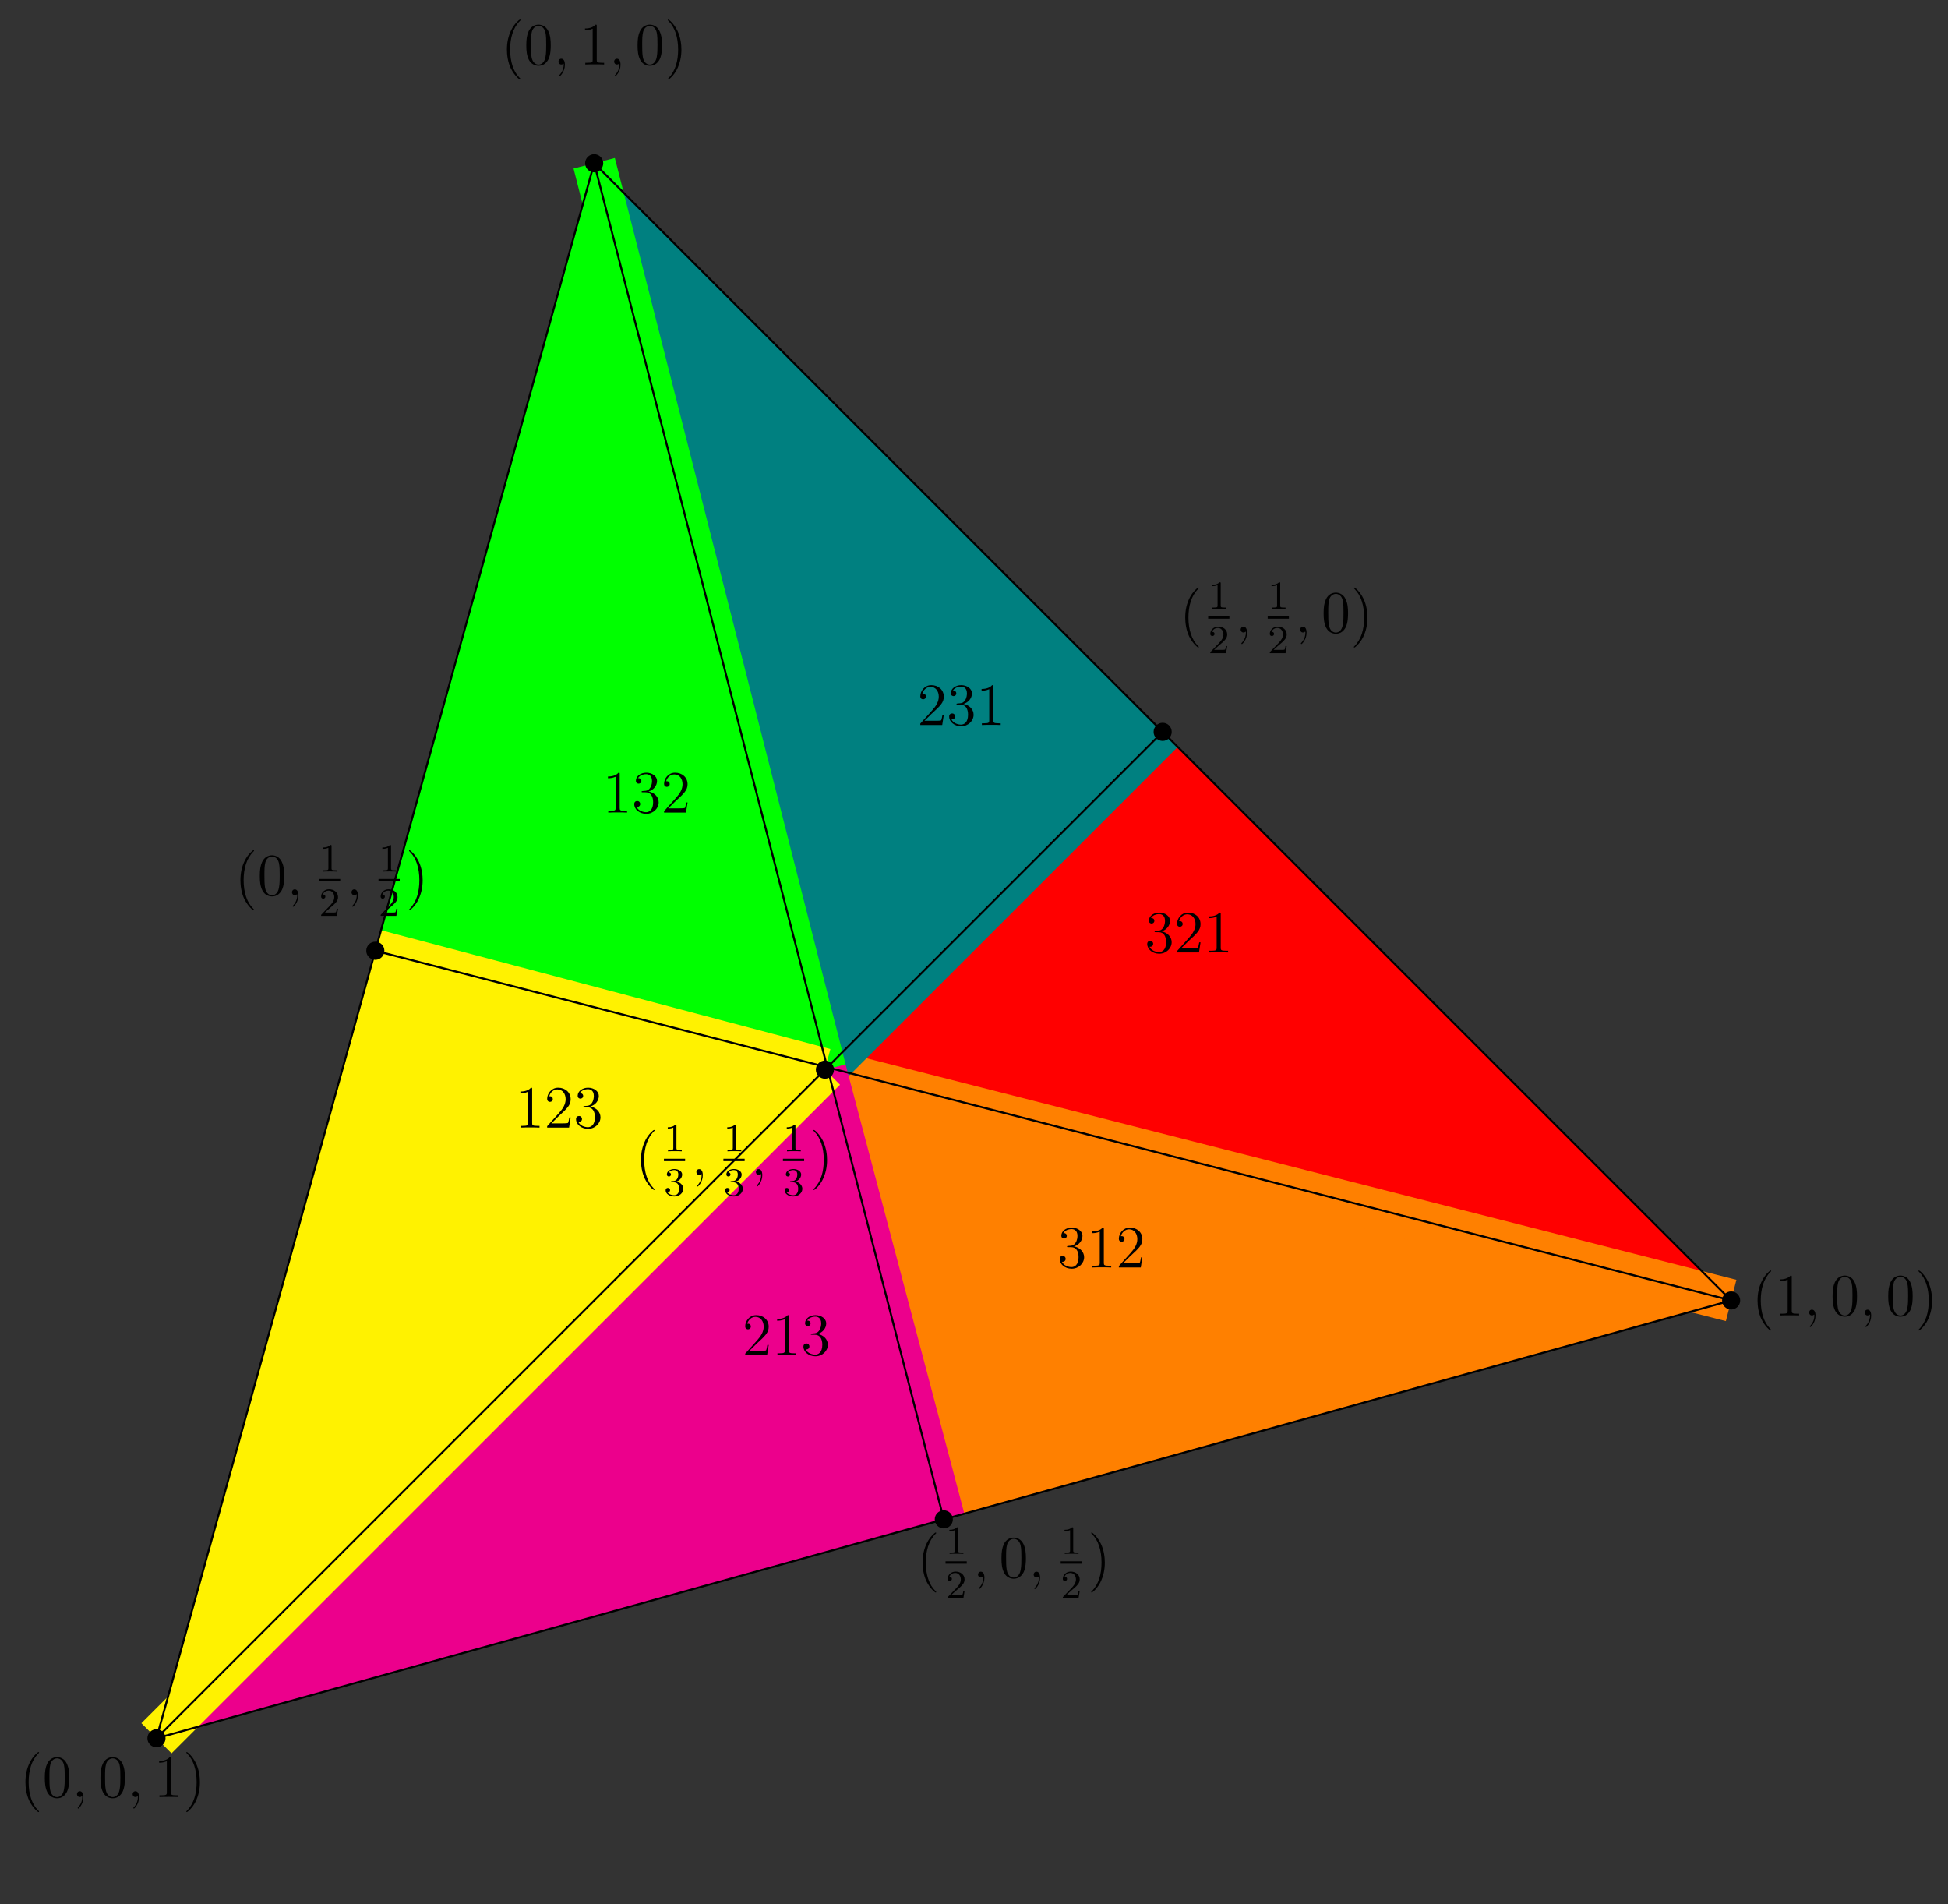
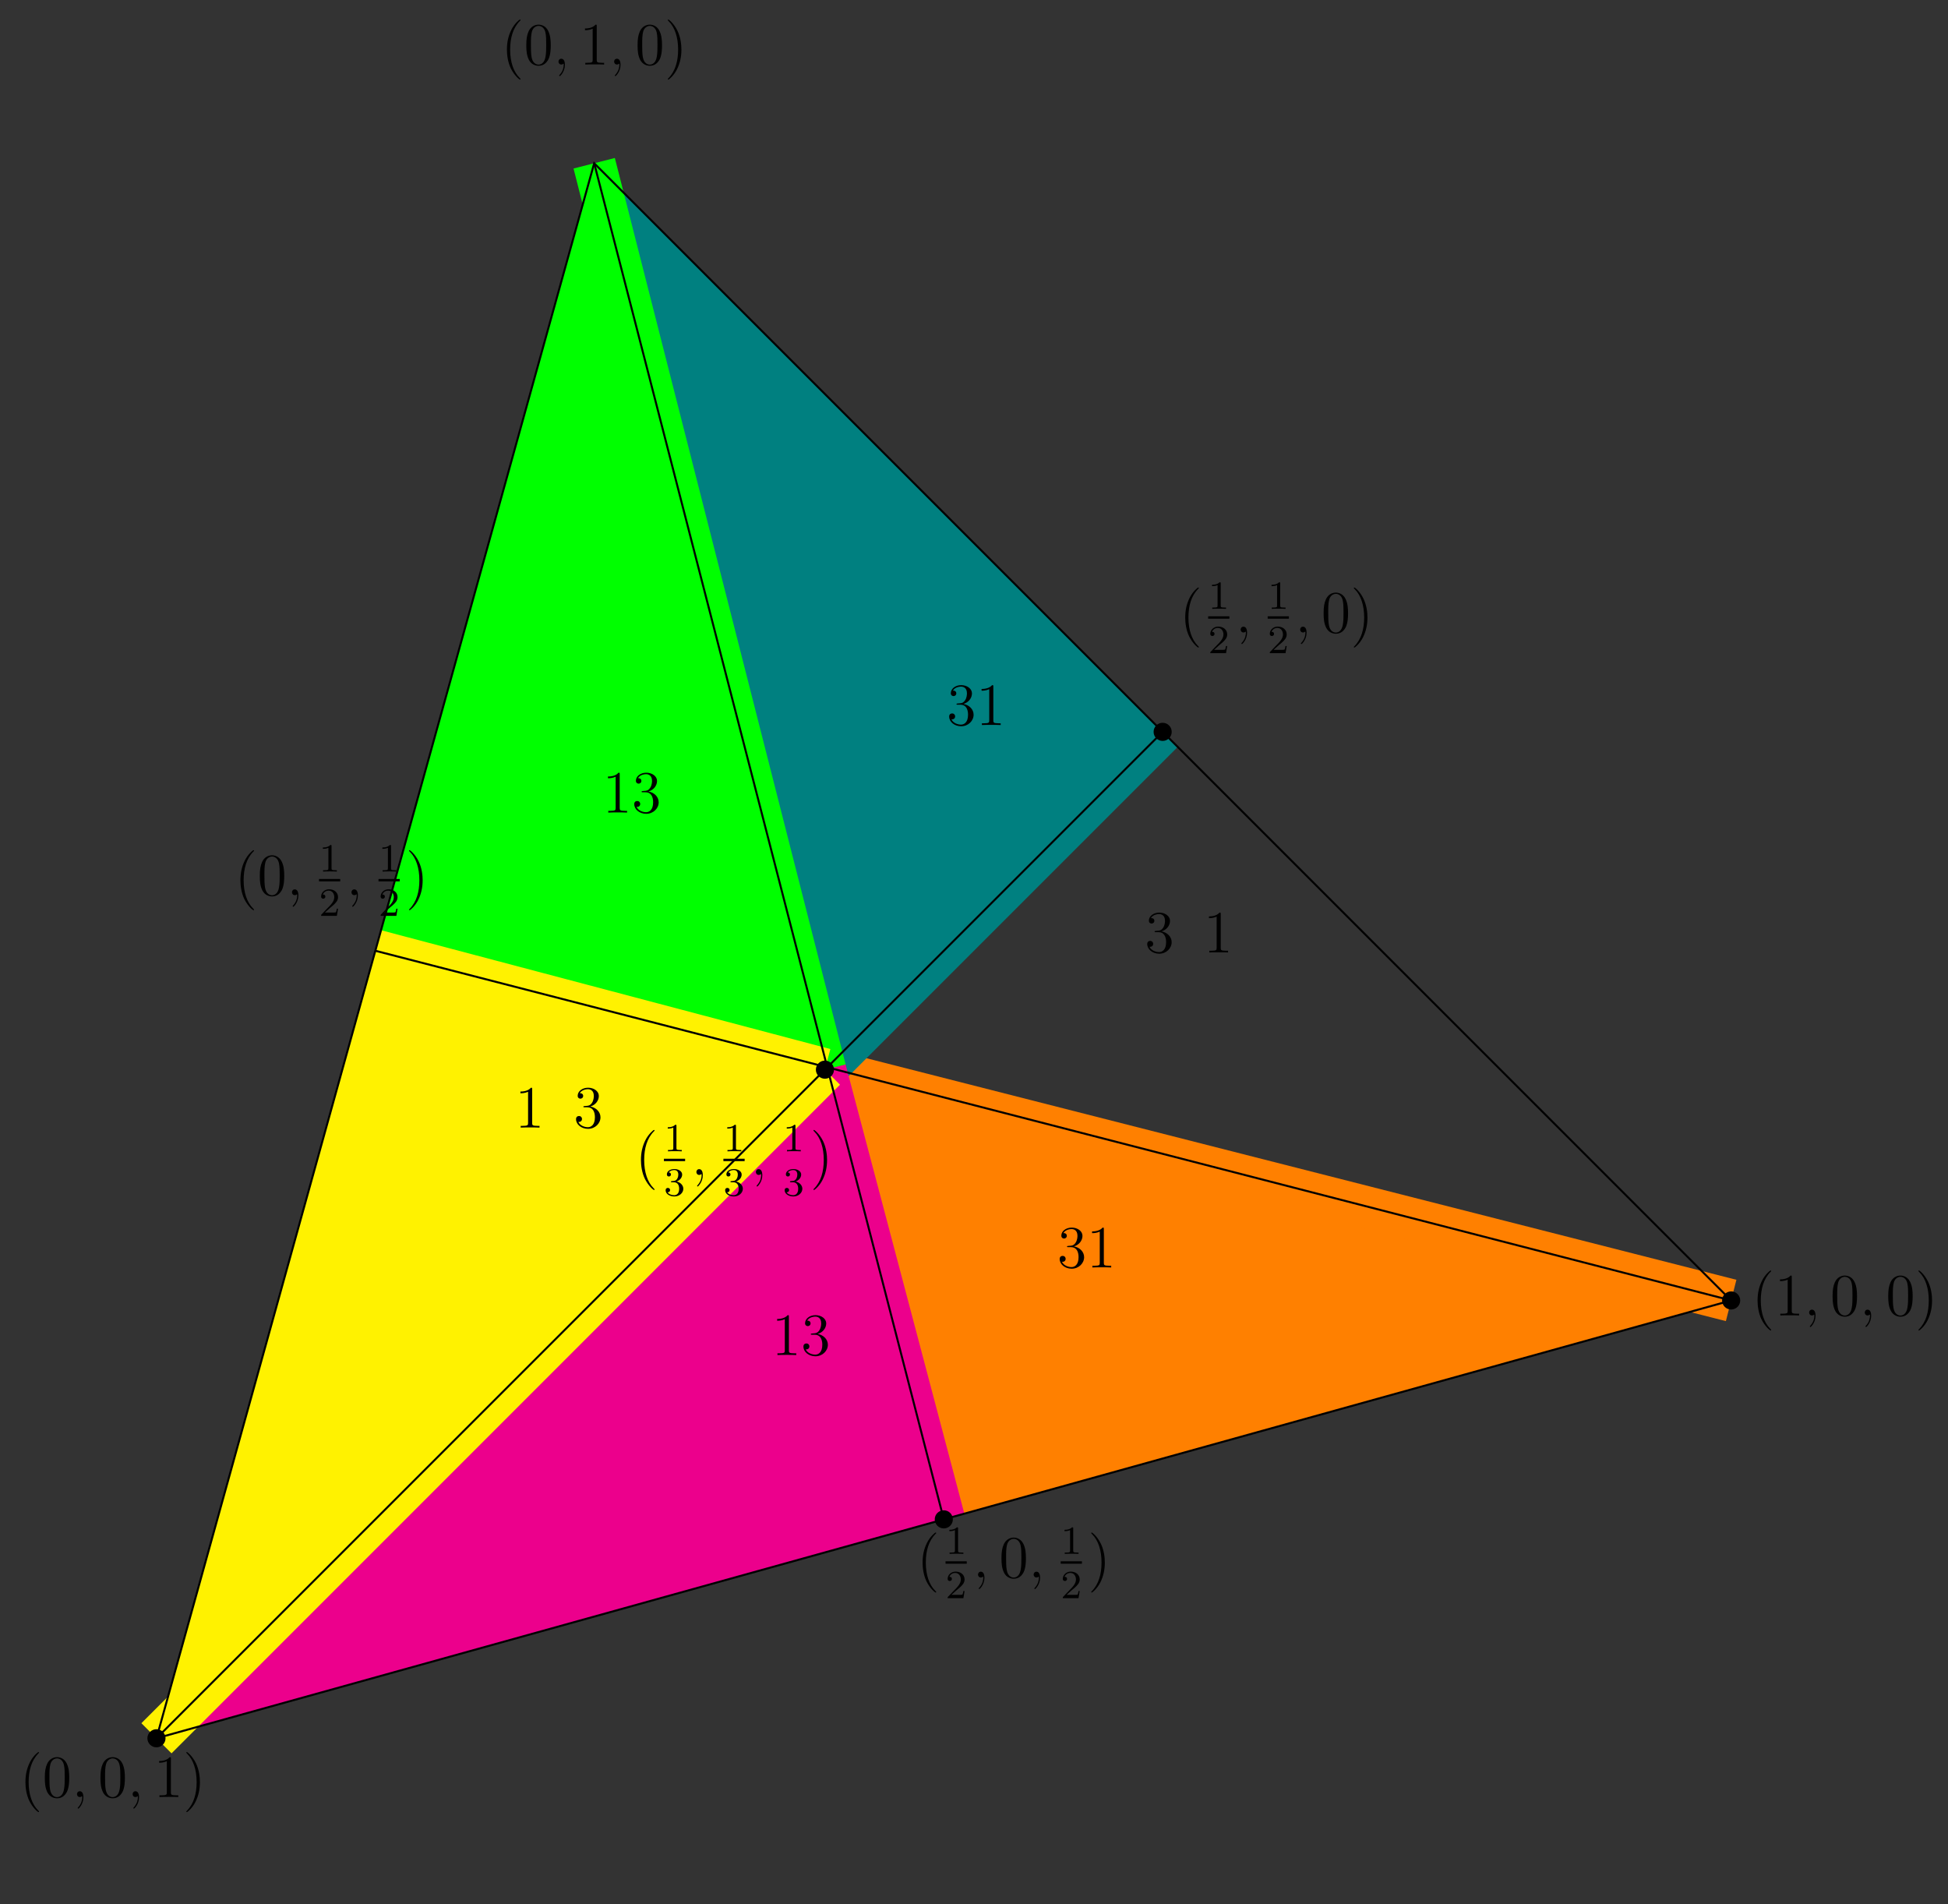
<svg xmlns="http://www.w3.org/2000/svg" xmlns:xlink="http://www.w3.org/1999/xlink" width="388.543pt" height="379.691pt" viewBox="0 0 388.543 379.691" version="1.1">
  <rect x="0" y="0" width="388.543" height="379.691" fill="#333333" stroke="none" />
  <defs>
    <g>
      <symbol overflow="visible" id="glyph0-0">
        <path style="stroke:none;" d="" />
      </symbol>
      <symbol overflow="visible" id="glyph0-1">
        <path style="stroke:none;" d="M 3.891 2.906 C 3.891 2.875 3.891 2.844 3.688 2.641 C 2.484 1.438 1.812 -0.531 1.812 -2.969 C 1.812 -5.297 2.375 -7.297 3.766 -8.703 C 3.891 -8.812 3.891 -8.828 3.891 -8.875 C 3.891 -8.938 3.828 -8.969 3.781 -8.969 C 3.625 -8.969 2.641 -8.109 2.062 -6.938 C 1.453 -5.719 1.172 -4.453 1.172 -2.969 C 1.172 -1.906 1.344 -0.484 1.953 0.781 C 2.672 2.219 3.641 3 3.781 3 C 3.828 3 3.891 2.969 3.891 2.906 Z M 3.891 2.906 " />
      </symbol>
      <symbol overflow="visible" id="glyph0-2">
        <path style="stroke:none;" d="M 3.438 -7.656 C 3.438 -7.938 3.438 -7.953 3.203 -7.953 C 2.922 -7.625 2.312 -7.188 1.094 -7.188 L 1.094 -6.844 C 1.359 -6.844 1.953 -6.844 2.625 -7.141 L 2.625 -0.922 C 2.625 -0.484 2.578 -0.344 1.531 -0.344 L 1.156 -0.344 L 1.156 0 C 1.484 -0.031 2.641 -0.031 3.031 -0.031 C 3.438 -0.031 4.578 -0.031 4.906 0 L 4.906 -0.344 L 4.531 -0.344 C 3.484 -0.344 3.438 -0.484 3.438 -0.922 Z M 3.438 -7.656 " />
      </symbol>
      <symbol overflow="visible" id="glyph0-3">
        <path style="stroke:none;" d="M 5.359 -3.828 C 5.359 -4.812 5.297 -5.781 4.859 -6.688 C 4.375 -7.688 3.516 -7.953 2.922 -7.953 C 2.234 -7.953 1.391 -7.609 0.938 -6.609 C 0.609 -5.859 0.484 -5.109 0.484 -3.828 C 0.484 -2.672 0.578 -1.797 1 -0.938 C 1.469 -0.031 2.297 0.25 2.922 0.25 C 3.953 0.25 4.547 -0.375 4.906 -1.062 C 5.328 -1.953 5.359 -3.125 5.359 -3.828 Z M 2.922 0.016 C 2.531 0.016 1.75 -0.203 1.531 -1.5 C 1.406 -2.219 1.406 -3.125 1.406 -3.969 C 1.406 -4.953 1.406 -5.828 1.594 -6.531 C 1.797 -7.344 2.406 -7.703 2.922 -7.703 C 3.375 -7.703 4.062 -7.438 4.297 -6.406 C 4.453 -5.719 4.453 -4.781 4.453 -3.969 C 4.453 -3.172 4.453 -2.266 4.312 -1.531 C 4.094 -0.219 3.328 0.016 2.922 0.016 Z M 2.922 0.016 " />
      </symbol>
      <symbol overflow="visible" id="glyph0-4">
        <path style="stroke:none;" d="M 3.375 -2.969 C 3.375 -3.891 3.25 -5.359 2.578 -6.75 C 1.875 -8.188 0.891 -8.969 0.766 -8.969 C 0.719 -8.969 0.656 -8.938 0.656 -8.875 C 0.656 -8.828 0.656 -8.812 0.859 -8.609 C 2.062 -7.406 2.719 -5.422 2.719 -2.984 C 2.719 -0.672 2.156 1.328 0.781 2.734 C 0.656 2.844 0.656 2.875 0.656 2.906 C 0.656 2.969 0.719 3 0.766 3 C 0.922 3 1.906 2.141 2.484 0.969 C 3.094 -0.25 3.375 -1.547 3.375 -2.969 Z M 3.375 -2.969 " />
      </symbol>
      <symbol overflow="visible" id="glyph0-5">
-         <path style="stroke:none;" d="M 5.266 -2.016 L 5 -2.016 C 4.953 -1.812 4.859 -1.141 4.75 -0.953 C 4.656 -0.844 3.984 -0.844 3.625 -0.844 L 1.406 -0.844 C 1.734 -1.125 2.469 -1.891 2.766 -2.172 C 4.594 -3.844 5.266 -4.469 5.266 -5.656 C 5.266 -7.031 4.172 -7.953 2.781 -7.953 C 1.406 -7.953 0.578 -6.766 0.578 -5.734 C 0.578 -5.125 1.109 -5.125 1.141 -5.125 C 1.406 -5.125 1.703 -5.312 1.703 -5.688 C 1.703 -6.031 1.484 -6.25 1.141 -6.25 C 1.047 -6.25 1.016 -6.25 0.984 -6.234 C 1.203 -7.047 1.859 -7.609 2.625 -7.609 C 3.641 -7.609 4.266 -6.75 4.266 -5.656 C 4.266 -4.641 3.688 -3.75 3 -2.984 L 0.578 -0.281 L 0.578 0 L 4.953 0 Z M 5.266 -2.016 " />
-       </symbol>
+         </symbol>
      <symbol overflow="visible" id="glyph0-6">
        <path style="stroke:none;" d="M 2.203 -4.297 C 2 -4.281 1.953 -4.266 1.953 -4.156 C 1.953 -4.047 2.016 -4.047 2.219 -4.047 L 2.766 -4.047 C 3.797 -4.047 4.25 -3.203 4.25 -2.062 C 4.25 -0.484 3.438 -0.078 2.844 -0.078 C 2.266 -0.078 1.297 -0.344 0.938 -1.141 C 1.328 -1.078 1.672 -1.297 1.672 -1.719 C 1.672 -2.062 1.422 -2.312 1.094 -2.312 C 0.797 -2.312 0.484 -2.141 0.484 -1.688 C 0.484 -0.625 1.547 0.25 2.875 0.25 C 4.297 0.25 5.359 -0.844 5.359 -2.047 C 5.359 -3.141 4.469 -4 3.328 -4.203 C 4.359 -4.5 5.031 -5.375 5.031 -6.312 C 5.031 -7.25 4.047 -7.953 2.891 -7.953 C 1.703 -7.953 0.812 -7.219 0.812 -6.344 C 0.812 -5.875 1.188 -5.766 1.359 -5.766 C 1.609 -5.766 1.906 -5.953 1.906 -6.312 C 1.906 -6.688 1.609 -6.859 1.344 -6.859 C 1.281 -6.859 1.25 -6.859 1.219 -6.844 C 1.672 -7.656 2.797 -7.656 2.859 -7.656 C 3.25 -7.656 4.031 -7.484 4.031 -6.312 C 4.031 -6.078 4 -5.422 3.641 -4.906 C 3.281 -4.375 2.875 -4.344 2.562 -4.328 Z M 2.203 -4.297 " />
      </symbol>
      <symbol overflow="visible" id="glyph1-0">
        <path style="stroke:none;" d="" />
      </symbol>
      <symbol overflow="visible" id="glyph1-1">
        <path style="stroke:none;" d="M 2.328 0.047 C 2.328 -0.641 2.109 -1.156 1.609 -1.156 C 1.234 -1.156 1.047 -0.844 1.047 -0.578 C 1.047 -0.328 1.219 0 1.625 0 C 1.781 0 1.906 -0.047 2.016 -0.156 C 2.047 -0.172 2.062 -0.172 2.062 -0.172 C 2.094 -0.172 2.094 -0.016 2.094 0.047 C 2.094 0.438 2.016 1.219 1.328 2 C 1.188 2.141 1.188 2.156 1.188 2.188 C 1.188 2.25 1.25 2.312 1.312 2.312 C 1.406 2.312 2.328 1.422 2.328 0.047 Z M 2.328 0.047 " />
      </symbol>
      <symbol overflow="visible" id="glyph2-0">
        <path style="stroke:none;" d="" />
      </symbol>
      <symbol overflow="visible" id="glyph2-1">
        <path style="stroke:none;" d="M 2.5 -5.078 C 2.5 -5.297 2.484 -5.297 2.266 -5.297 C 1.938 -4.984 1.516 -4.797 0.766 -4.797 L 0.766 -4.531 C 0.984 -4.531 1.406 -4.531 1.875 -4.734 L 1.875 -0.656 C 1.875 -0.359 1.844 -0.266 1.094 -0.266 L 0.812 -0.266 L 0.812 0 C 1.141 -0.031 1.828 -0.031 2.188 -0.031 C 2.547 -0.031 3.234 -0.031 3.562 0 L 3.562 -0.266 L 3.281 -0.266 C 2.531 -0.266 2.5 -0.359 2.5 -0.656 Z M 2.5 -5.078 " />
      </symbol>
      <symbol overflow="visible" id="glyph2-2">
        <path style="stroke:none;" d="M 2.25 -1.625 C 2.375 -1.75 2.703 -2.016 2.844 -2.125 C 3.328 -2.578 3.797 -3.016 3.797 -3.734 C 3.797 -4.688 3 -5.297 2.016 -5.297 C 1.047 -5.297 0.422 -4.578 0.422 -3.859 C 0.422 -3.469 0.734 -3.422 0.844 -3.422 C 1.016 -3.422 1.266 -3.531 1.266 -3.844 C 1.266 -4.25 0.859 -4.25 0.766 -4.25 C 1 -4.844 1.531 -5.031 1.922 -5.031 C 2.656 -5.031 3.047 -4.406 3.047 -3.734 C 3.047 -2.906 2.469 -2.297 1.516 -1.344 L 0.516 -0.297 C 0.422 -0.219 0.422 -0.203 0.422 0 L 3.562 0 L 3.797 -1.422 L 3.547 -1.422 C 3.531 -1.266 3.469 -0.875 3.375 -0.719 C 3.328 -0.656 2.719 -0.656 2.594 -0.656 L 1.172 -0.656 Z M 2.25 -1.625 " />
      </symbol>
      <symbol overflow="visible" id="glyph2-3">
        <path style="stroke:none;" d="M 2.016 -2.656 C 2.641 -2.656 3.047 -2.203 3.047 -1.359 C 3.047 -0.359 2.484 -0.078 2.062 -0.078 C 1.625 -0.078 1.016 -0.234 0.734 -0.656 C 1.031 -0.656 1.234 -0.844 1.234 -1.094 C 1.234 -1.359 1.047 -1.531 0.781 -1.531 C 0.578 -1.531 0.344 -1.406 0.344 -1.078 C 0.344 -0.328 1.156 0.172 2.078 0.172 C 3.125 0.172 3.875 -0.562 3.875 -1.359 C 3.875 -2.031 3.344 -2.625 2.531 -2.812 C 3.156 -3.031 3.641 -3.562 3.641 -4.203 C 3.641 -4.844 2.922 -5.297 2.094 -5.297 C 1.234 -5.297 0.594 -4.844 0.594 -4.234 C 0.594 -3.938 0.781 -3.812 1 -3.812 C 1.25 -3.812 1.406 -3.984 1.406 -4.219 C 1.406 -4.516 1.141 -4.625 0.969 -4.625 C 1.312 -5.062 1.922 -5.094 2.062 -5.094 C 2.266 -5.094 2.875 -5.031 2.875 -4.203 C 2.875 -3.656 2.641 -3.312 2.531 -3.188 C 2.297 -2.938 2.109 -2.922 1.625 -2.891 C 1.469 -2.891 1.406 -2.875 1.406 -2.766 C 1.406 -2.656 1.484 -2.656 1.625 -2.656 Z M 2.016 -2.656 " />
      </symbol>
    </g>
    <clipPath id="clip1">
      <path d="M 44 93 L 388.543 93 L 388.543 379.691 L 44 379.691 Z M 44 93 " />
    </clipPath>
    <clipPath id="clip2">
      <path d="M 44 93 L 309 93 L 309 379.691 L 44 379.691 Z M 44 93 " />
    </clipPath>
    <clipPath id="clip3">
      <path d="M 0 93 L 285 93 L 285 379.691 L 0 379.691 Z M 0 93 " />
    </clipPath>
  </defs>
  <g id="surface1">
-     <path style=" stroke:none;fill-rule:nonzero;fill:rgb(100%,0%,0%);fill-opacity:1;" d="M 345.289 259.328 L 164.539 213.305 L 231.902 145.941 L 345.289 259.328 " />
    <path style=" stroke:none;fill-rule:nonzero;fill:rgb(100%,50%,0%);fill-opacity:1;" d="M 345.289 259.328 L 164.539 213.305 L 188.246 302.98 L 345.289 259.328 " />
    <g clip-path="url(#clip1)" clip-rule="nonzero">
      <path style="fill:none;stroke-width:8.504;stroke-linecap:butt;stroke-linejoin:miter;stroke:rgb(100%,50%,0%);stroke-opacity:1;stroke-miterlimit:10;" d="M 226.775 0.001 L 46.025 46.024 " transform="matrix(1,0,0,-1,118.514,259.329)" />
    </g>
    <path style=" stroke:none;fill-rule:nonzero;fill:rgb(0%,50%,50%);fill-opacity:1;" d="M 118.516 32.555 L 164.539 213.305 L 231.902 145.941 L 118.516 32.555 " />
    <path style="fill:none;stroke-width:8.504;stroke-linecap:butt;stroke-linejoin:miter;stroke:rgb(0%,50%,50%);stroke-opacity:1;stroke-miterlimit:10;" d="M 113.388 113.388 L 46.025 46.024 " transform="matrix(1,0,0,-1,118.514,259.329)" />
    <path style=" stroke:none;fill-rule:nonzero;fill:rgb(92.549%,0%,54.9%);fill-opacity:1;" d="M 31.207 346.637 L 164.539 213.305 L 188.246 302.98 L 31.207 346.637 " />
    <g clip-path="url(#clip2)" clip-rule="nonzero">
      <path style="fill:none;stroke-width:8.504;stroke-linecap:butt;stroke-linejoin:miter;stroke:rgb(92.549%,0%,54.9%);stroke-opacity:1;stroke-miterlimit:10;" d="M 69.732 -43.651 L 46.025 46.024 " transform="matrix(1,0,0,-1,118.514,259.329)" />
    </g>
    <path style=" stroke:none;fill-rule:nonzero;fill:rgb(0%,100%,0%);fill-opacity:1;" d="M 118.516 32.555 L 164.539 213.305 L 74.859 189.594 L 118.516 32.555 " />
    <path style="fill:none;stroke-width:8.504;stroke-linecap:butt;stroke-linejoin:miter;stroke:rgb(0%,100%,0%);stroke-opacity:1;stroke-miterlimit:10;" d="M 0.002 226.774 L 46.025 46.024 " transform="matrix(1,0,0,-1,118.514,259.329)" />
    <path style=" stroke:none;fill-rule:nonzero;fill:rgb(100%,94.899%,0%);fill-opacity:1;" d="M 31.207 346.637 L 164.539 213.305 L 74.859 189.594 L 31.207 346.637 " />
    <path style="fill:none;stroke-width:8.504;stroke-linecap:butt;stroke-linejoin:miter;stroke:rgb(100%,94.899%,0%);stroke-opacity:1;stroke-miterlimit:10;" d="M -43.655 69.735 L 46.025 46.024 " transform="matrix(1,0,0,-1,118.514,259.329)" />
    <g clip-path="url(#clip3)" clip-rule="nonzero">
      <path style="fill:none;stroke-width:8.504;stroke-linecap:butt;stroke-linejoin:miter;stroke:rgb(100%,94.899%,0%);stroke-opacity:1;stroke-miterlimit:10;" d="M -87.307 -87.308 L 46.025 46.024 " transform="matrix(1,0,0,-1,118.514,259.329)" />
    </g>
    <path style="fill-rule:nonzero;fill:rgb(0%,0%,0%);fill-opacity:1;stroke-width:0.797;stroke-linecap:butt;stroke-linejoin:miter;stroke:rgb(0%,0%,0%);stroke-opacity:1;stroke-miterlimit:10;" d="M 228.185 0.001 C 228.185 0.778 227.552 1.407 226.775 1.407 C 225.998 1.407 225.365 0.778 225.365 0.001 C 225.365 -0.776 225.998 -1.409 226.775 -1.409 C 227.552 -1.409 228.185 -0.776 228.185 0.001 Z M 228.185 0.001 " transform="matrix(1,0,0,-1,118.514,259.329)" />
-     <path style="fill-rule:nonzero;fill:rgb(0%,0%,0%);fill-opacity:1;stroke-width:0.797;stroke-linecap:butt;stroke-linejoin:miter;stroke:rgb(0%,0%,0%);stroke-opacity:1;stroke-miterlimit:10;" d="M 1.408 226.774 C 1.408 227.552 0.779 228.184 0.002 228.184 C -0.78 228.184 -1.409 227.552 -1.409 226.774 C -1.409 225.997 -0.78 225.364 0.002 225.364 C 0.779 225.364 1.408 225.997 1.408 226.774 Z M 1.408 226.774 " transform="matrix(1,0,0,-1,118.514,259.329)" />
    <path style="fill-rule:nonzero;fill:rgb(0%,0%,0%);fill-opacity:1;stroke-width:0.797;stroke-linecap:butt;stroke-linejoin:miter;stroke:rgb(0%,0%,0%);stroke-opacity:1;stroke-miterlimit:10;" d="M -85.897 -87.308 C -85.897 -86.53 -86.53 -85.898 -87.307 -85.898 C -88.084 -85.898 -88.717 -86.53 -88.717 -87.308 C -88.717 -88.085 -88.084 -88.718 -87.307 -88.718 C -86.53 -88.718 -85.897 -88.085 -85.897 -87.308 Z M -85.897 -87.308 " transform="matrix(1,0,0,-1,118.514,259.329)" />
    <path style="fill-rule:nonzero;fill:rgb(0%,0%,0%);fill-opacity:1;stroke-width:0.797;stroke-linecap:butt;stroke-linejoin:miter;stroke:rgb(0%,0%,0%);stroke-opacity:1;stroke-miterlimit:10;" d="M 114.795 113.388 C 114.795 114.165 114.166 114.798 113.388 114.798 C 112.607 114.798 111.978 114.165 111.978 113.388 C 111.978 112.61 112.607 111.977 113.388 111.977 C 114.166 111.977 114.795 112.61 114.795 113.388 Z M 114.795 113.388 " transform="matrix(1,0,0,-1,118.514,259.329)" />
    <path style="fill-rule:nonzero;fill:rgb(0%,0%,0%);fill-opacity:1;stroke-width:0.797;stroke-linecap:butt;stroke-linejoin:miter;stroke:rgb(0%,0%,0%);stroke-opacity:1;stroke-miterlimit:10;" d="M 71.142 -43.651 C 71.142 -42.874 70.513 -42.245 69.732 -42.245 C 68.955 -42.245 68.326 -42.874 68.326 -43.651 C 68.326 -44.433 68.955 -45.062 69.732 -45.062 C 70.513 -45.062 71.142 -44.433 71.142 -43.651 Z M 71.142 -43.651 " transform="matrix(1,0,0,-1,118.514,259.329)" />
-     <path style="fill-rule:nonzero;fill:rgb(0%,0%,0%);fill-opacity:1;stroke-width:0.797;stroke-linecap:butt;stroke-linejoin:miter;stroke:rgb(0%,0%,0%);stroke-opacity:1;stroke-miterlimit:10;" d="M -42.244 69.735 C -42.244 70.513 -42.873 71.141 -43.655 71.141 C -44.432 71.141 -45.061 70.513 -45.061 69.735 C -45.061 68.954 -44.432 68.325 -43.655 68.325 C -42.873 68.325 -42.244 68.954 -42.244 69.735 Z M -42.244 69.735 " transform="matrix(1,0,0,-1,118.514,259.329)" />
    <path style="fill-rule:nonzero;fill:rgb(0%,0%,0%);fill-opacity:1;stroke-width:0.797;stroke-linecap:butt;stroke-linejoin:miter;stroke:rgb(0%,0%,0%);stroke-opacity:1;stroke-miterlimit:10;" d="M 47.435 46.024 C 47.435 46.802 46.802 47.434 46.025 47.434 C 45.248 47.434 44.615 46.802 44.615 46.024 C 44.615 45.247 45.248 44.614 46.025 44.614 C 46.802 44.614 47.435 45.247 47.435 46.024 Z M 47.435 46.024 " transform="matrix(1,0,0,-1,118.514,259.329)" />
    <path style="fill:none;stroke-width:0.399;stroke-linecap:butt;stroke-linejoin:miter;stroke:rgb(0%,0%,0%);stroke-opacity:1;stroke-miterlimit:10;" d="M 226.775 0.001 L 0.002 226.774 L -87.307 -87.308 L 226.775 0.001 " transform="matrix(1,0,0,-1,118.514,259.329)" />
    <path style="fill:none;stroke-width:0.399;stroke-linecap:butt;stroke-linejoin:miter;stroke:rgb(0%,0%,0%);stroke-opacity:1;stroke-miterlimit:10;" d="M 226.775 0.001 L -43.655 69.735 " transform="matrix(1,0,0,-1,118.514,259.329)" />
    <path style="fill:none;stroke-width:0.399;stroke-linecap:butt;stroke-linejoin:miter;stroke:rgb(0%,0%,0%);stroke-opacity:1;stroke-miterlimit:10;" d="M 0.002 226.774 L 69.732 -43.651 " transform="matrix(1,0,0,-1,118.514,259.329)" />
    <path style="fill:none;stroke-width:0.399;stroke-linecap:butt;stroke-linejoin:miter;stroke:rgb(0%,0%,0%);stroke-opacity:1;stroke-miterlimit:10;" d="M -87.307 -87.308 L 113.388 113.388 " transform="matrix(1,0,0,-1,118.514,259.329)" />
    <g style="fill:rgb(0%,0%,0%);fill-opacity:1;">
      <use xlink:href="#glyph0-1" x="349.388" y="262.318" />
      <use xlink:href="#glyph0-2" x="353.941" y="262.318" />
    </g>
    <g style="fill:rgb(0%,0%,0%);fill-opacity:1;">
      <use xlink:href="#glyph1-1" x="359.794" y="262.318" />
    </g>
    <g style="fill:rgb(0%,0%,0%);fill-opacity:1;">
      <use xlink:href="#glyph0-3" x="365.038" y="262.318" />
    </g>
    <g style="fill:rgb(0%,0%,0%);fill-opacity:1;">
      <use xlink:href="#glyph1-1" x="370.891" y="262.318" />
    </g>
    <g style="fill:rgb(0%,0%,0%);fill-opacity:1;">
      <use xlink:href="#glyph0-3" x="376.135" y="262.318" />
      <use xlink:href="#glyph0-4" x="381.988" y="262.318" />
    </g>
    <g style="fill:rgb(0%,0%,0%);fill-opacity:1;">
      <use xlink:href="#glyph0-1" x="99.938" y="12.868" />
      <use xlink:href="#glyph0-3" x="104.491" y="12.868" />
    </g>
    <g style="fill:rgb(0%,0%,0%);fill-opacity:1;">
      <use xlink:href="#glyph1-1" x="110.344" y="12.868" />
    </g>
    <g style="fill:rgb(0%,0%,0%);fill-opacity:1;">
      <use xlink:href="#glyph0-2" x="115.588" y="12.868" />
    </g>
    <g style="fill:rgb(0%,0%,0%);fill-opacity:1;">
      <use xlink:href="#glyph1-1" x="121.441" y="12.868" />
    </g>
    <g style="fill:rgb(0%,0%,0%);fill-opacity:1;">
      <use xlink:href="#glyph0-3" x="126.685" y="12.868" />
      <use xlink:href="#glyph0-4" x="132.538" y="12.868" />
    </g>
    <g style="fill:rgb(0%,0%,0%);fill-opacity:1;">
      <use xlink:href="#glyph0-1" x="3.901" y="358.355" />
      <use xlink:href="#glyph0-3" x="8.454" y="358.355" />
    </g>
    <g style="fill:rgb(0%,0%,0%);fill-opacity:1;">
      <use xlink:href="#glyph1-1" x="14.307" y="358.355" />
    </g>
    <g style="fill:rgb(0%,0%,0%);fill-opacity:1;">
      <use xlink:href="#glyph0-3" x="19.551" y="358.355" />
    </g>
    <g style="fill:rgb(0%,0%,0%);fill-opacity:1;">
      <use xlink:href="#glyph1-1" x="25.404" y="358.355" />
    </g>
    <g style="fill:rgb(0%,0%,0%);fill-opacity:1;">
      <use xlink:href="#glyph0-2" x="30.648" y="358.355" />
      <use xlink:href="#glyph0-4" x="36.501" y="358.355" />
    </g>
    <g style="fill:rgb(0%,0%,0%);fill-opacity:1;">
      <use xlink:href="#glyph0-1" x="235.23" y="126.125" />
    </g>
    <g style="fill:rgb(0%,0%,0%);fill-opacity:1;">
      <use xlink:href="#glyph2-1" x="240.978" y="121.418" />
    </g>
    <path style="fill:none;stroke-width:0.478;stroke-linecap:butt;stroke-linejoin:miter;stroke:rgb(0%,0%,0%);stroke-opacity:1;stroke-miterlimit:10;" d="M -0.001 0 L 4.233 0 " transform="matrix(1,0,0,-1,240.978,123.137)" />
    <g style="fill:rgb(0%,0%,0%);fill-opacity:1;">
      <use xlink:href="#glyph2-2" x="240.978" y="130.248" />
    </g>
    <g style="fill:rgb(0%,0%,0%);fill-opacity:1;">
      <use xlink:href="#glyph1-1" x="246.408" y="126.125" />
    </g>
    <g style="fill:rgb(0%,0%,0%);fill-opacity:1;">
      <use xlink:href="#glyph2-1" x="252.848" y="121.418" />
    </g>
    <path style="fill:none;stroke-width:0.478;stroke-linecap:butt;stroke-linejoin:miter;stroke:rgb(0%,0%,0%);stroke-opacity:1;stroke-miterlimit:10;" d="M -0 0 L 4.234 0 " transform="matrix(1,0,0,-1,252.848,123.137)" />
    <g style="fill:rgb(0%,0%,0%);fill-opacity:1;">
      <use xlink:href="#glyph2-2" x="252.848" y="130.248" />
    </g>
    <g style="fill:rgb(0%,0%,0%);fill-opacity:1;">
      <use xlink:href="#glyph1-1" x="258.277" y="126.125" />
    </g>
    <g style="fill:rgb(0%,0%,0%);fill-opacity:1;">
      <use xlink:href="#glyph0-3" x="263.521" y="126.125" />
      <use xlink:href="#glyph0-4" x="269.374" y="126.125" />
    </g>
    <g style="fill:rgb(0%,0%,0%);fill-opacity:1;">
      <use xlink:href="#glyph0-1" x="182.846" y="314.573" />
    </g>
    <g style="fill:rgb(0%,0%,0%);fill-opacity:1;">
      <use xlink:href="#glyph2-1" x="188.594" y="309.866" />
    </g>
    <path style="fill:none;stroke-width:0.478;stroke-linecap:butt;stroke-linejoin:miter;stroke:rgb(0%,0%,0%);stroke-opacity:1;stroke-miterlimit:10;" d="M -0 -0.001 L 4.234 -0.001 " transform="matrix(1,0,0,-1,188.594,311.585)" />
    <g style="fill:rgb(0%,0%,0%);fill-opacity:1;">
      <use xlink:href="#glyph2-2" x="188.594" y="318.696" />
    </g>
    <g style="fill:rgb(0%,0%,0%);fill-opacity:1;">
      <use xlink:href="#glyph1-1" x="194.024" y="314.573" />
    </g>
    <g style="fill:rgb(0%,0%,0%);fill-opacity:1;">
      <use xlink:href="#glyph0-3" x="199.268" y="314.573" />
    </g>
    <g style="fill:rgb(0%,0%,0%);fill-opacity:1;">
      <use xlink:href="#glyph1-1" x="205.121" y="314.573" />
    </g>
    <g style="fill:rgb(0%,0%,0%);fill-opacity:1;">
      <use xlink:href="#glyph2-1" x="211.561" y="309.866" />
    </g>
    <path style="fill:none;stroke-width:0.478;stroke-linecap:butt;stroke-linejoin:miter;stroke:rgb(0%,0%,0%);stroke-opacity:1;stroke-miterlimit:10;" d="M 0.002 -0.001 L 4.236 -0.001 " transform="matrix(1,0,0,-1,211.561,311.585)" />
    <g style="fill:rgb(0%,0%,0%);fill-opacity:1;">
      <use xlink:href="#glyph2-2" x="211.561" y="318.696" />
    </g>
    <g style="fill:rgb(0%,0%,0%);fill-opacity:1;">
      <use xlink:href="#glyph0-4" x="216.99" y="314.573" />
    </g>
    <g style="fill:rgb(0%,0%,0%);fill-opacity:1;">
      <use xlink:href="#glyph0-1" x="46.782" y="178.509" />
      <use xlink:href="#glyph0-3" x="51.335" y="178.509" />
    </g>
    <g style="fill:rgb(0%,0%,0%);fill-opacity:1;">
      <use xlink:href="#glyph1-1" x="57.187" y="178.509" />
    </g>
    <g style="fill:rgb(0%,0%,0%);fill-opacity:1;">
      <use xlink:href="#glyph2-1" x="63.627" y="173.802" />
    </g>
    <path style="fill:none;stroke-width:0.478;stroke-linecap:butt;stroke-linejoin:miter;stroke:rgb(0%,0%,0%);stroke-opacity:1;stroke-miterlimit:10;" d="M 0.002 0 L 4.232 0 " transform="matrix(1,0,0,-1,63.627,175.52)" />
    <g style="fill:rgb(0%,0%,0%);fill-opacity:1;">
      <use xlink:href="#glyph2-2" x="63.627" y="182.632" />
    </g>
    <g style="fill:rgb(0%,0%,0%);fill-opacity:1;">
      <use xlink:href="#glyph1-1" x="69.057" y="178.509" />
    </g>
    <g style="fill:rgb(0%,0%,0%);fill-opacity:1;">
      <use xlink:href="#glyph2-1" x="75.497" y="173.802" />
    </g>
    <path style="fill:none;stroke-width:0.478;stroke-linecap:butt;stroke-linejoin:miter;stroke:rgb(0%,0%,0%);stroke-opacity:1;stroke-miterlimit:10;" d="M -0.001 0 L 4.233 0 " transform="matrix(1,0,0,-1,75.497,175.52)" />
    <g style="fill:rgb(0%,0%,0%);fill-opacity:1;">
      <use xlink:href="#glyph2-2" x="75.497" y="182.632" />
    </g>
    <g style="fill:rgb(0%,0%,0%);fill-opacity:1;">
      <use xlink:href="#glyph0-4" x="80.926" y="178.509" />
    </g>
    <g style="fill:rgb(0%,0%,0%);fill-opacity:1;">
      <use xlink:href="#glyph0-1" x="126.673" y="234.297" />
    </g>
    <g style="fill:rgb(0%,0%,0%);fill-opacity:1;">
      <use xlink:href="#glyph2-1" x="132.421" y="229.59" />
    </g>
    <path style="fill:none;stroke-width:0.478;stroke-linecap:butt;stroke-linejoin:miter;stroke:rgb(0%,0%,0%);stroke-opacity:1;stroke-miterlimit:10;" d="M 0.002 -0.001 L 4.232 -0.001 " transform="matrix(1,0,0,-1,132.42,231.308)" />
    <g style="fill:rgb(0%,0%,0%);fill-opacity:1;">
      <use xlink:href="#glyph2-3" x="132.42" y="238.419" />
    </g>
    <g style="fill:rgb(0%,0%,0%);fill-opacity:1;">
      <use xlink:href="#glyph1-1" x="137.85" y="234.297" />
    </g>
    <g style="fill:rgb(0%,0%,0%);fill-opacity:1;">
      <use xlink:href="#glyph2-1" x="144.29" y="229.59" />
    </g>
    <path style="fill:none;stroke-width:0.478;stroke-linecap:butt;stroke-linejoin:miter;stroke:rgb(0%,0%,0%);stroke-opacity:1;stroke-miterlimit:10;" d="M -0.001 -0.001 L 4.233 -0.001 " transform="matrix(1,0,0,-1,144.29,231.308)" />
    <g style="fill:rgb(0%,0%,0%);fill-opacity:1;">
      <use xlink:href="#glyph2-3" x="144.29" y="238.419" />
    </g>
    <g style="fill:rgb(0%,0%,0%);fill-opacity:1;">
      <use xlink:href="#glyph1-1" x="149.72" y="234.297" />
    </g>
    <g style="fill:rgb(0%,0%,0%);fill-opacity:1;">
      <use xlink:href="#glyph2-1" x="156.159" y="229.59" />
    </g>
-     <path style="fill:none;stroke-width:0.478;stroke-linecap:butt;stroke-linejoin:miter;stroke:rgb(0%,0%,0%);stroke-opacity:1;stroke-miterlimit:10;" d="M 0.001 -0.001 L 4.236 -0.001 " transform="matrix(1,0,0,-1,156.159,231.308)" />
    <g style="fill:rgb(0%,0%,0%);fill-opacity:1;">
      <use xlink:href="#glyph2-3" x="156.159" y="238.419" />
    </g>
    <g style="fill:rgb(0%,0%,0%);fill-opacity:1;">
      <use xlink:href="#glyph0-4" x="161.589" y="234.297" />
    </g>
    <g style="fill:rgb(0%,0%,0%);fill-opacity:1;">
      <use xlink:href="#glyph0-2" x="102.704" y="224.858" />
      <use xlink:href="#glyph0-5" x="108.557" y="224.858" />
      <use xlink:href="#glyph0-6" x="114.411" y="224.858" />
    </g>
    <g style="fill:rgb(0%,0%,0%);fill-opacity:1;">
      <use xlink:href="#glyph0-2" x="120.167" y="162.039" />
      <use xlink:href="#glyph0-6" x="126.02" y="162.039" />
      <use xlink:href="#glyph0-5" x="131.874" y="162.039" />
    </g>
    <g style="fill:rgb(0%,0%,0%);fill-opacity:1;">
      <use xlink:href="#glyph0-6" x="210.877" y="252.75" />
      <use xlink:href="#glyph0-2" x="216.73" y="252.75" />
      <use xlink:href="#glyph0-5" x="222.584" y="252.75" />
    </g>
    <g style="fill:rgb(0%,0%,0%);fill-opacity:1;">
      <use xlink:href="#glyph0-5" x="148.058" y="270.212" />
      <use xlink:href="#glyph0-2" x="153.911" y="270.212" />
      <use xlink:href="#glyph0-6" x="159.765" y="270.212" />
    </g>
    <g style="fill:rgb(0%,0%,0%);fill-opacity:1;">
      <use xlink:href="#glyph0-5" x="182.981" y="144.578" />
      <use xlink:href="#glyph0-6" x="188.834" y="144.578" />
      <use xlink:href="#glyph0-2" x="194.688" y="144.578" />
    </g>
    <g style="fill:rgb(0%,0%,0%);fill-opacity:1;">
      <use xlink:href="#glyph0-6" x="228.338" y="189.935" />
      <use xlink:href="#glyph0-5" x="234.191" y="189.935" />
      <use xlink:href="#glyph0-2" x="240.045" y="189.935" />
    </g>
  </g>
</svg>